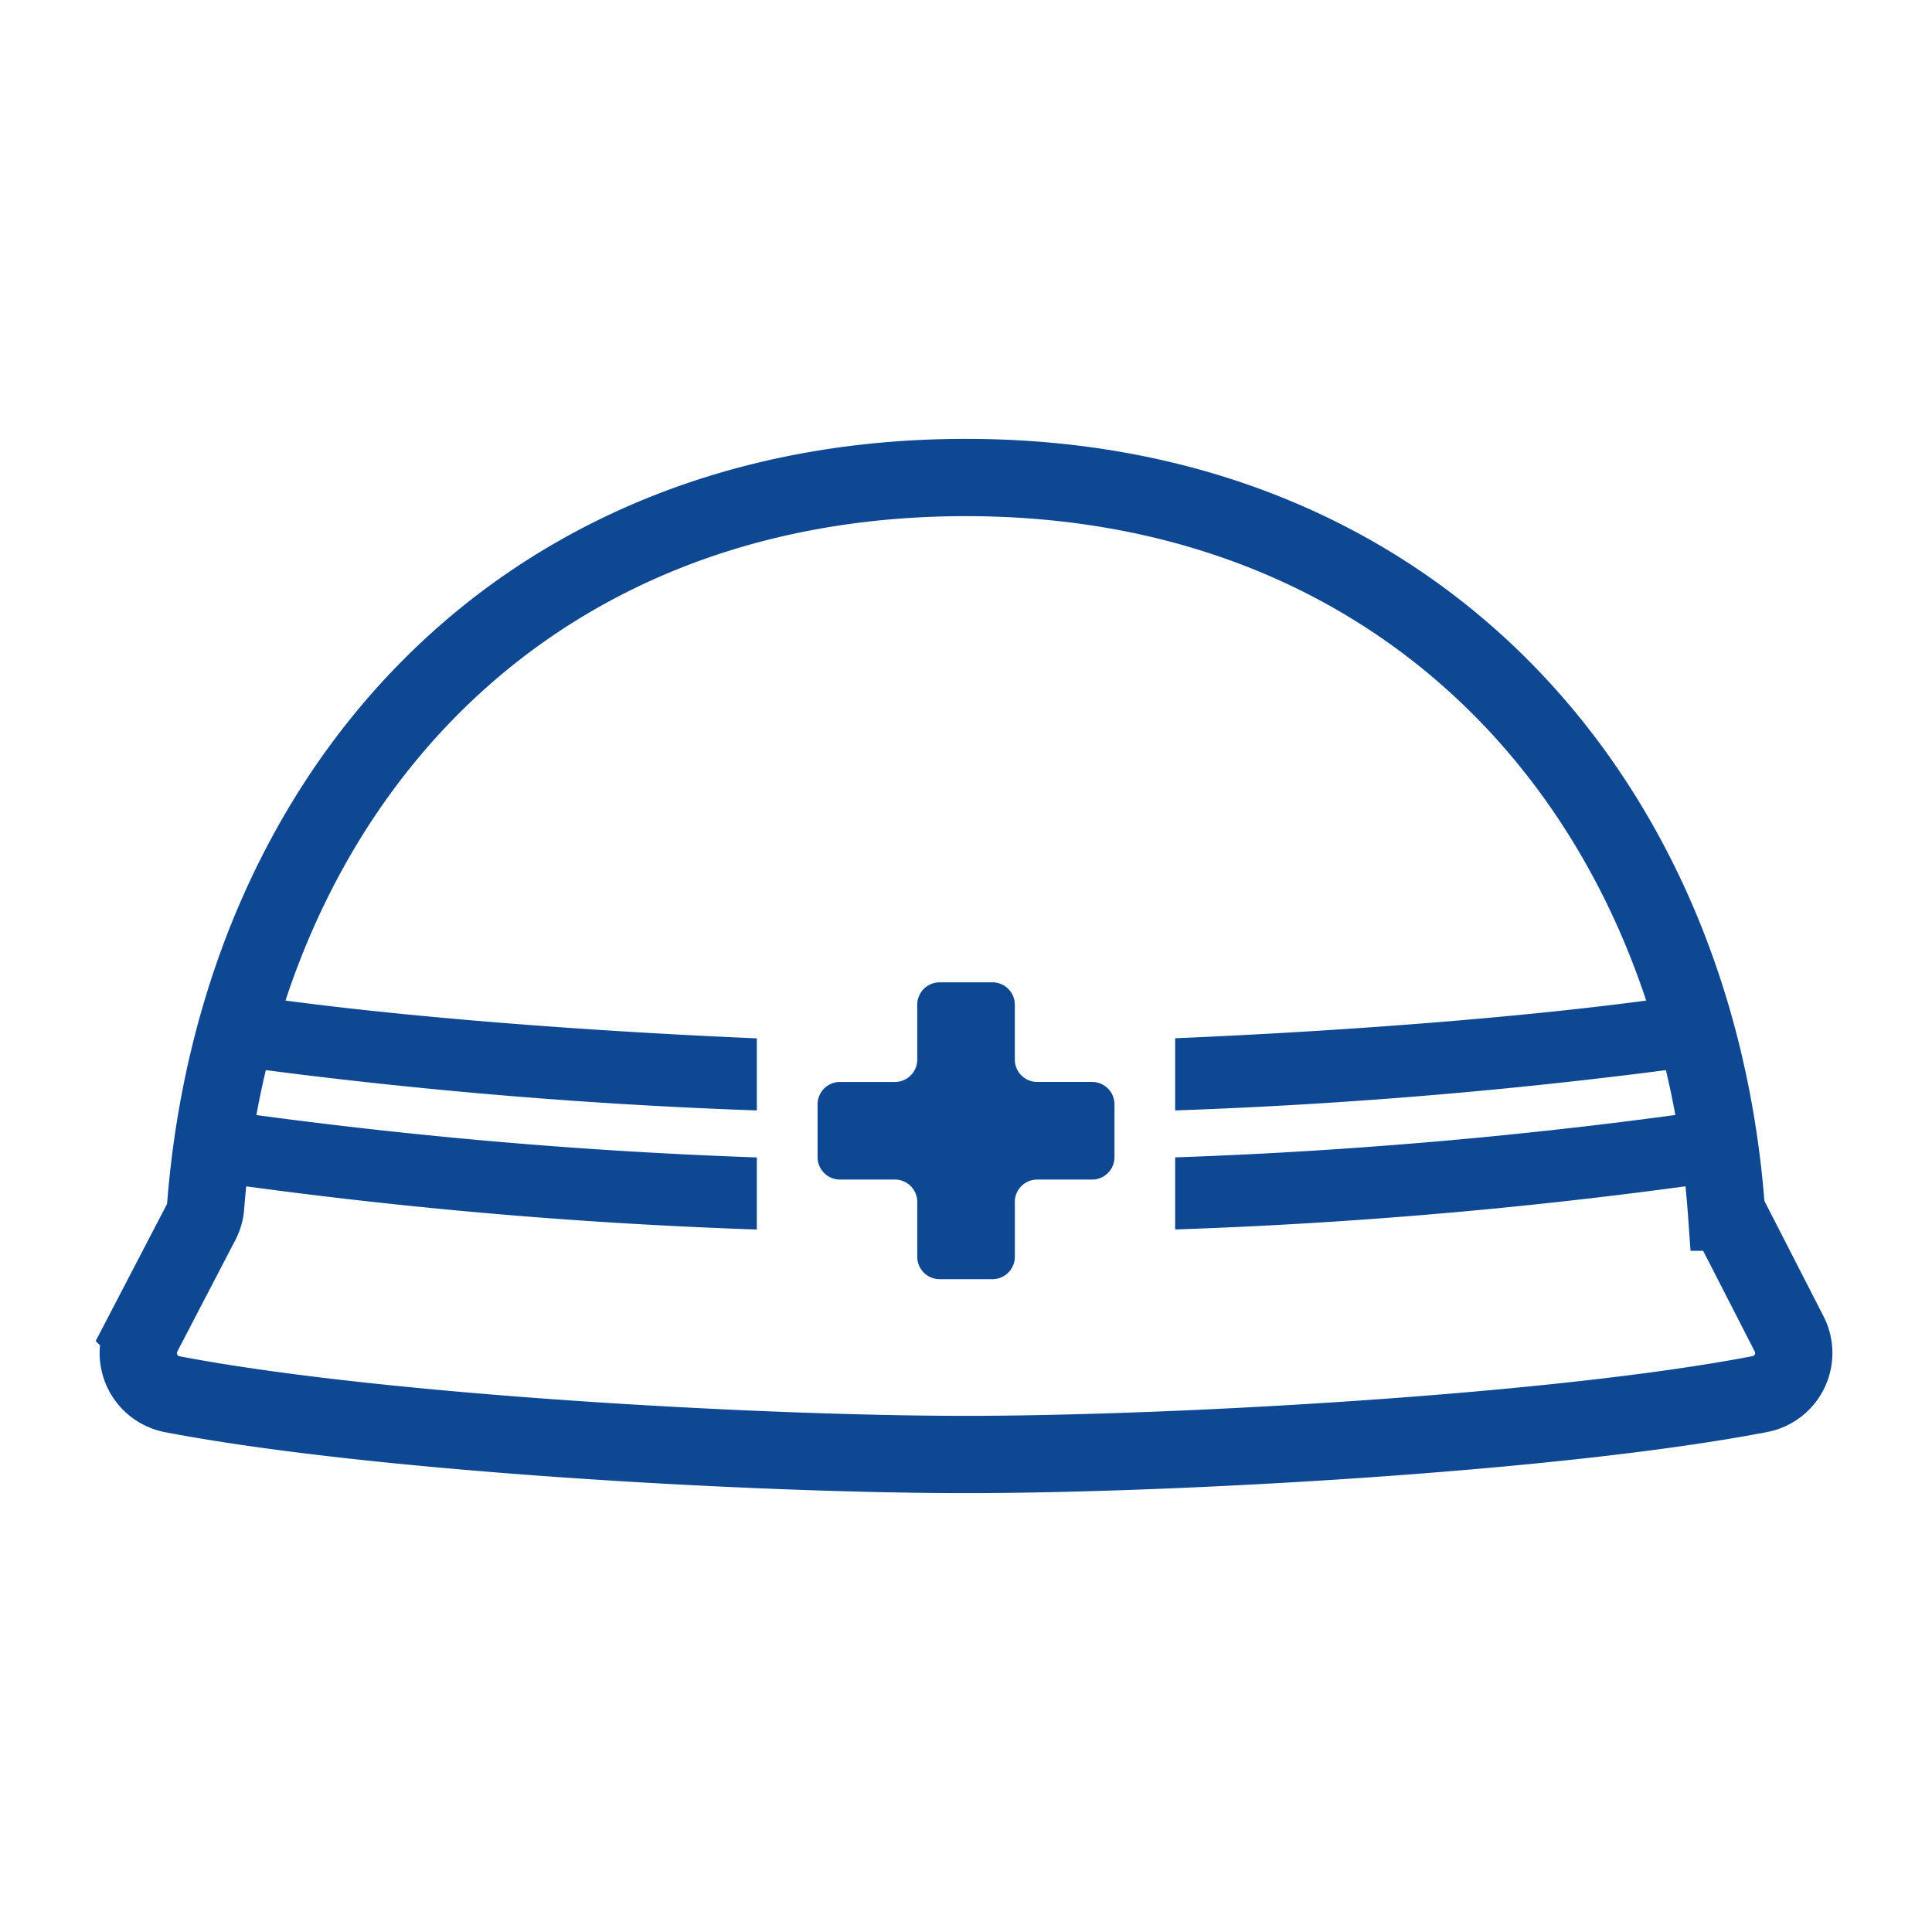
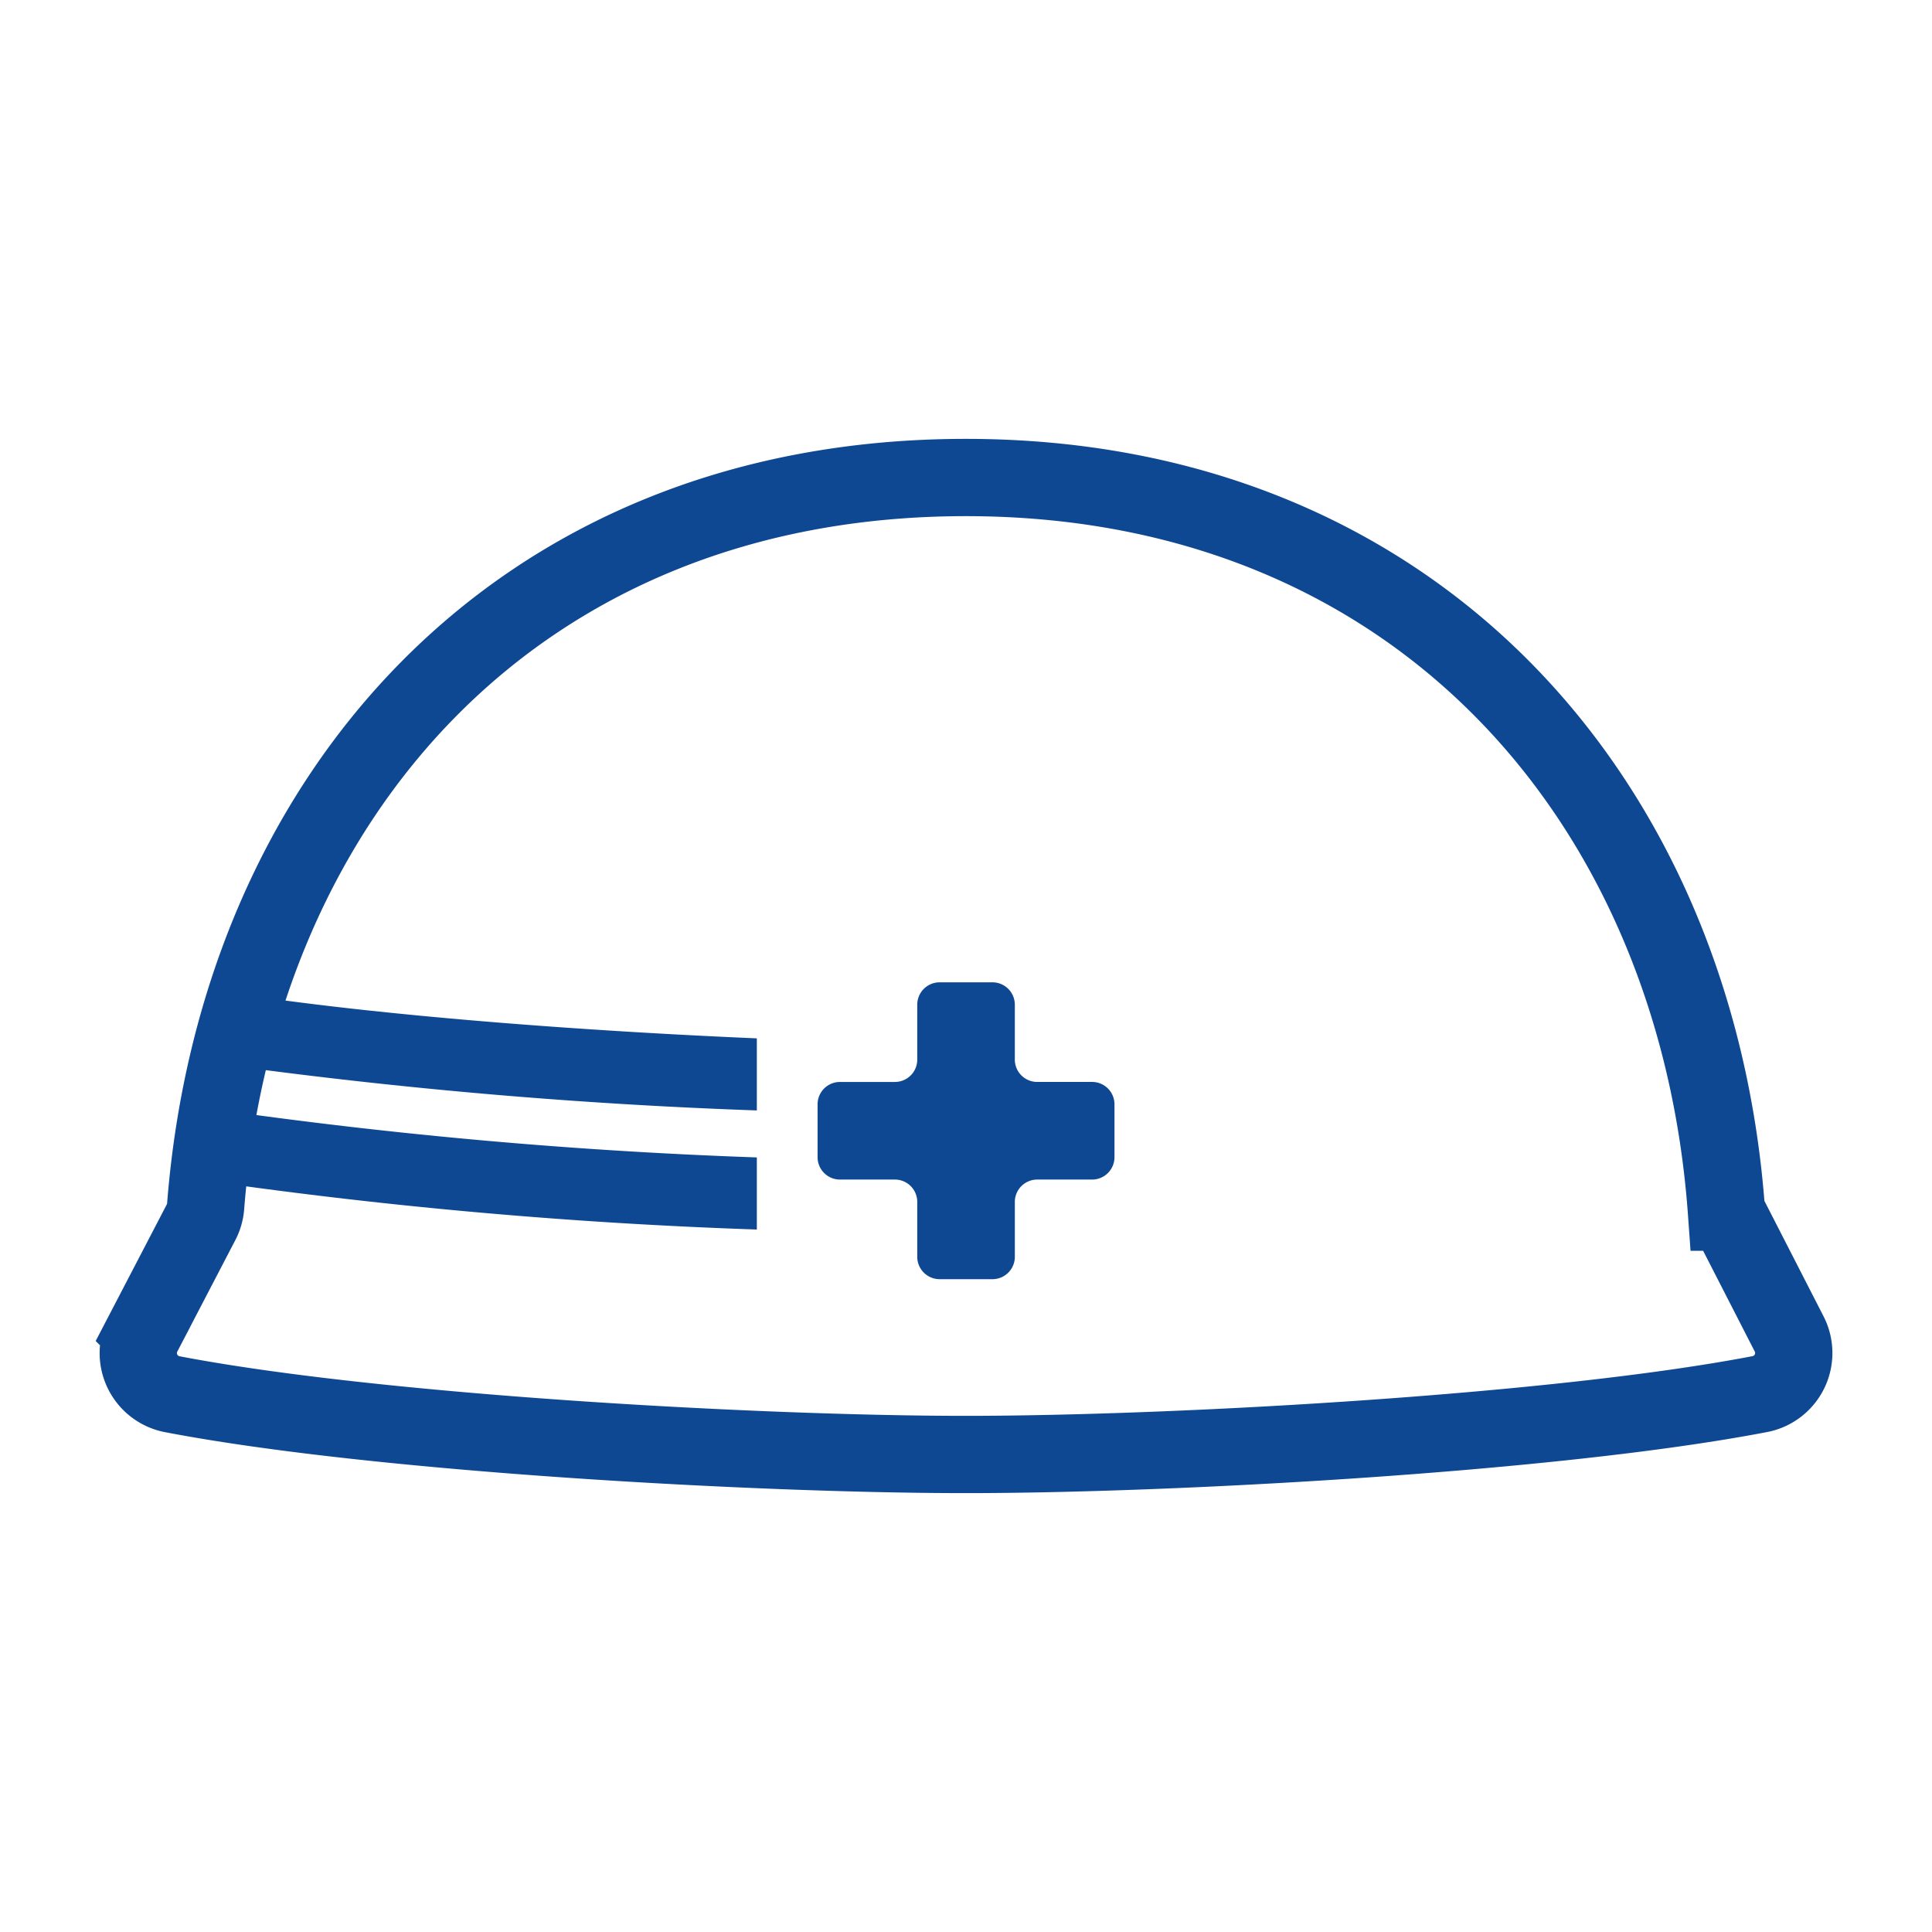
<svg xmlns="http://www.w3.org/2000/svg" width="100" height="100" viewBox="0 0 100 100">
  <defs>
    <clipPath id="clip-path">
      <rect id="長方形_3484" data-name="長方形 3484" width="100" height="100" fill="none" />
    </clipPath>
  </defs>
  <g id="グループ_7516" data-name="グループ 7516" transform="translate(2 5)">
    <g id="グループ_7517" data-name="グループ 7517" transform="translate(-2 -5)">
      <g id="グループ_7517-2" data-name="グループ 7517" clip-path="url(#clip-path)">
        <path id="パス_4862" data-name="パス 4862" d="M96.2,66.767h-.012C94.661,45.5,80.134,28.743,56.815,28.743s-37.683,16.6-39.347,37.72a2.134,2.134,0,0,1-.233.82l-3.007,5.776a2.167,2.167,0,0,0,1.507,3.131c10.636,2.041,30.479,3.121,41.08,3.121s30.466-1.082,41.1-3.126a2.165,2.165,0,0,0,1.513-3.118Z" transform="translate(-6.824 -4.027)" fill="none" stroke="#0e4893" stroke-width="4" />
-         <path id="パス_4863" data-name="パス 4863" d="M59.1,62.452a262.45,262.45,0,0,0,28.386-2.509q-.194-1.872-.526-3.689A262.219,262.219,0,0,1,59.1,58.721Z" transform="translate(1.725 1.185)" fill="#0e4893" />
-         <path id="パス_4864" data-name="パス 4864" d="M59.1,57.236a272.008,272.008,0,0,0,27.386-2.35q-.43-1.843-1-3.617C78.029,52.379,67.8,53.134,59.1,53.5Z" transform="translate(1.725 0.24)" fill="#0e4893" />
        <path id="パス_4865" data-name="パス 4865" d="M45.422,58.722a262.5,262.5,0,0,1-27.874-2.466q-.33,1.816-.526,3.689a262.726,262.726,0,0,0,28.4,2.509Z" transform="translate(-6.248 1.186)" fill="#0e4893" />
        <path id="パス_4866" data-name="パス 4866" d="M45.263,53.505c-8.7-.37-18.94-1.125-26.4-2.237q-.569,1.773-1,3.618a272.305,272.305,0,0,0,27.4,2.35Z" transform="translate(-6.089 0.24)" fill="#0e4893" />
        <path id="パス_4867" data-name="パス 4867" d="M57.748,55.866H54.909a1.158,1.158,0,0,1-1.159-1.159V51.869a1.158,1.158,0,0,0-1.157-1.159H49.856A1.158,1.158,0,0,0,48.7,51.869v2.839a1.158,1.158,0,0,1-1.159,1.159H44.7a1.158,1.158,0,0,0-1.159,1.159v2.736A1.158,1.158,0,0,0,44.7,60.919H47.54A1.158,1.158,0,0,1,48.7,62.078v2.838a1.158,1.158,0,0,0,1.157,1.159h2.737a1.158,1.158,0,0,0,1.157-1.159V62.078a1.158,1.158,0,0,1,1.159-1.159h2.839a1.158,1.158,0,0,0,1.159-1.159V57.025a1.158,1.158,0,0,0-1.159-1.159" transform="translate(-1.223 0.135)" fill="#0e4893" />
      </g>
    </g>
  </g>
</svg>